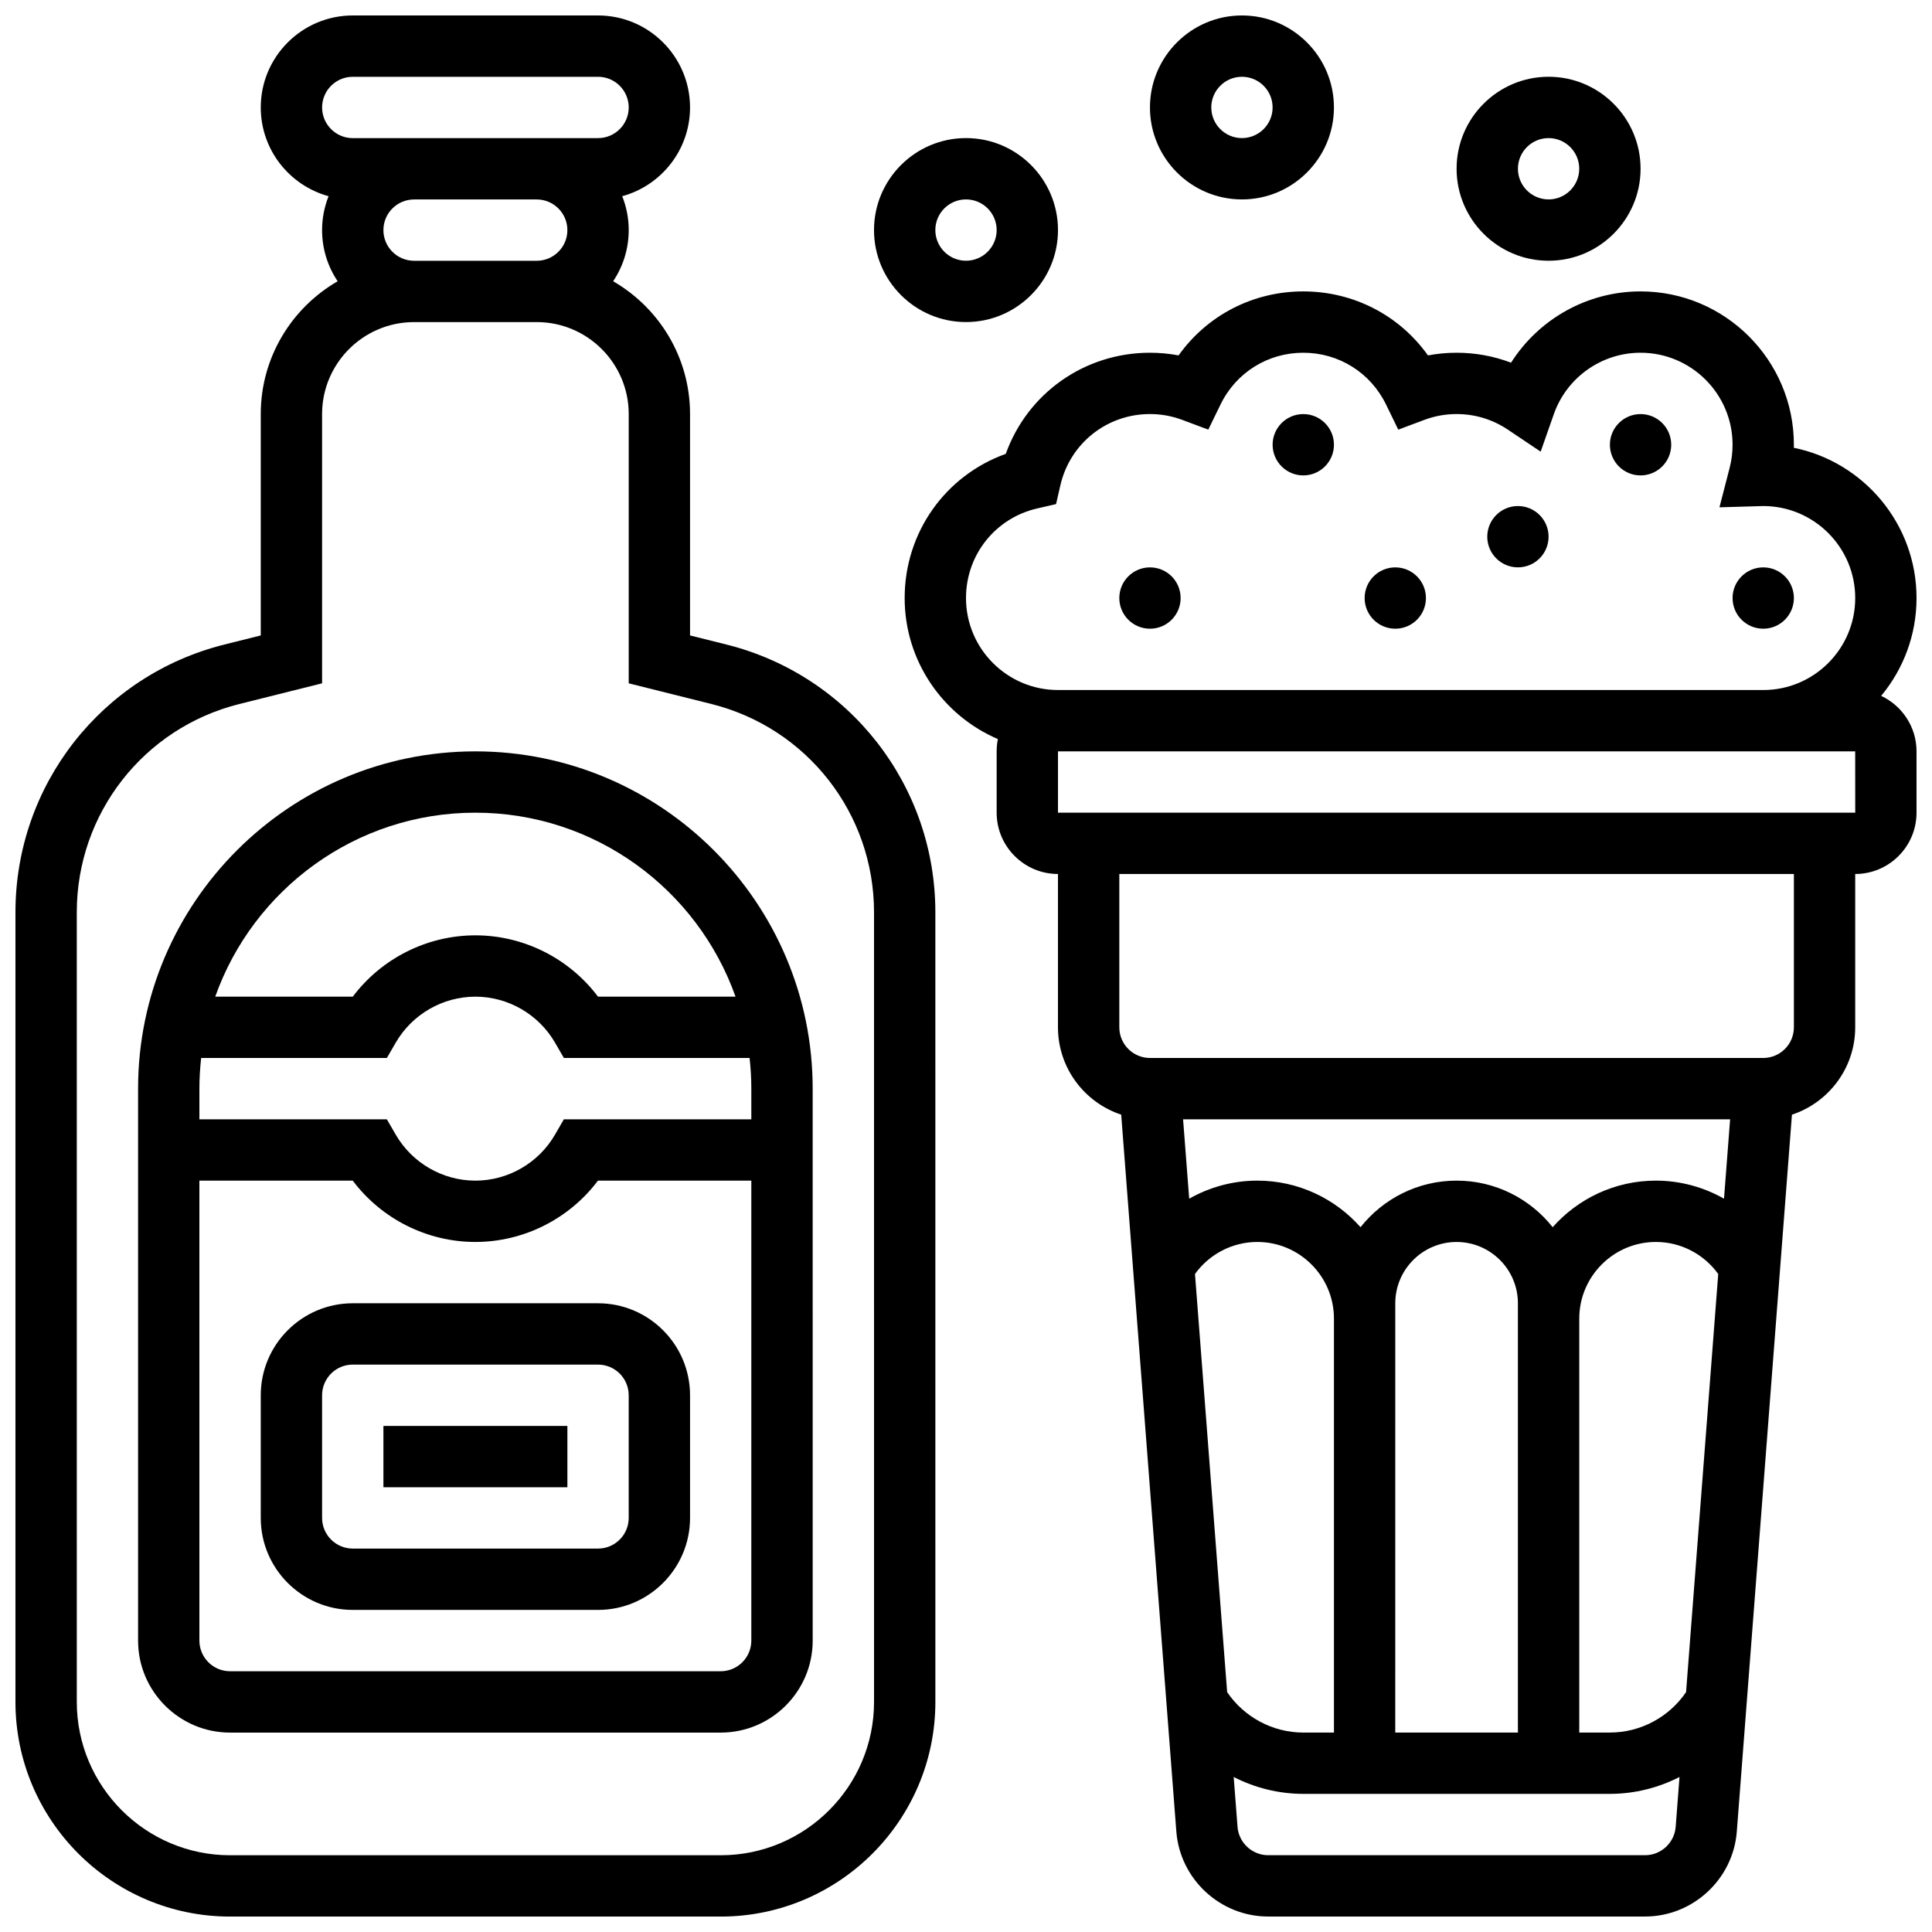
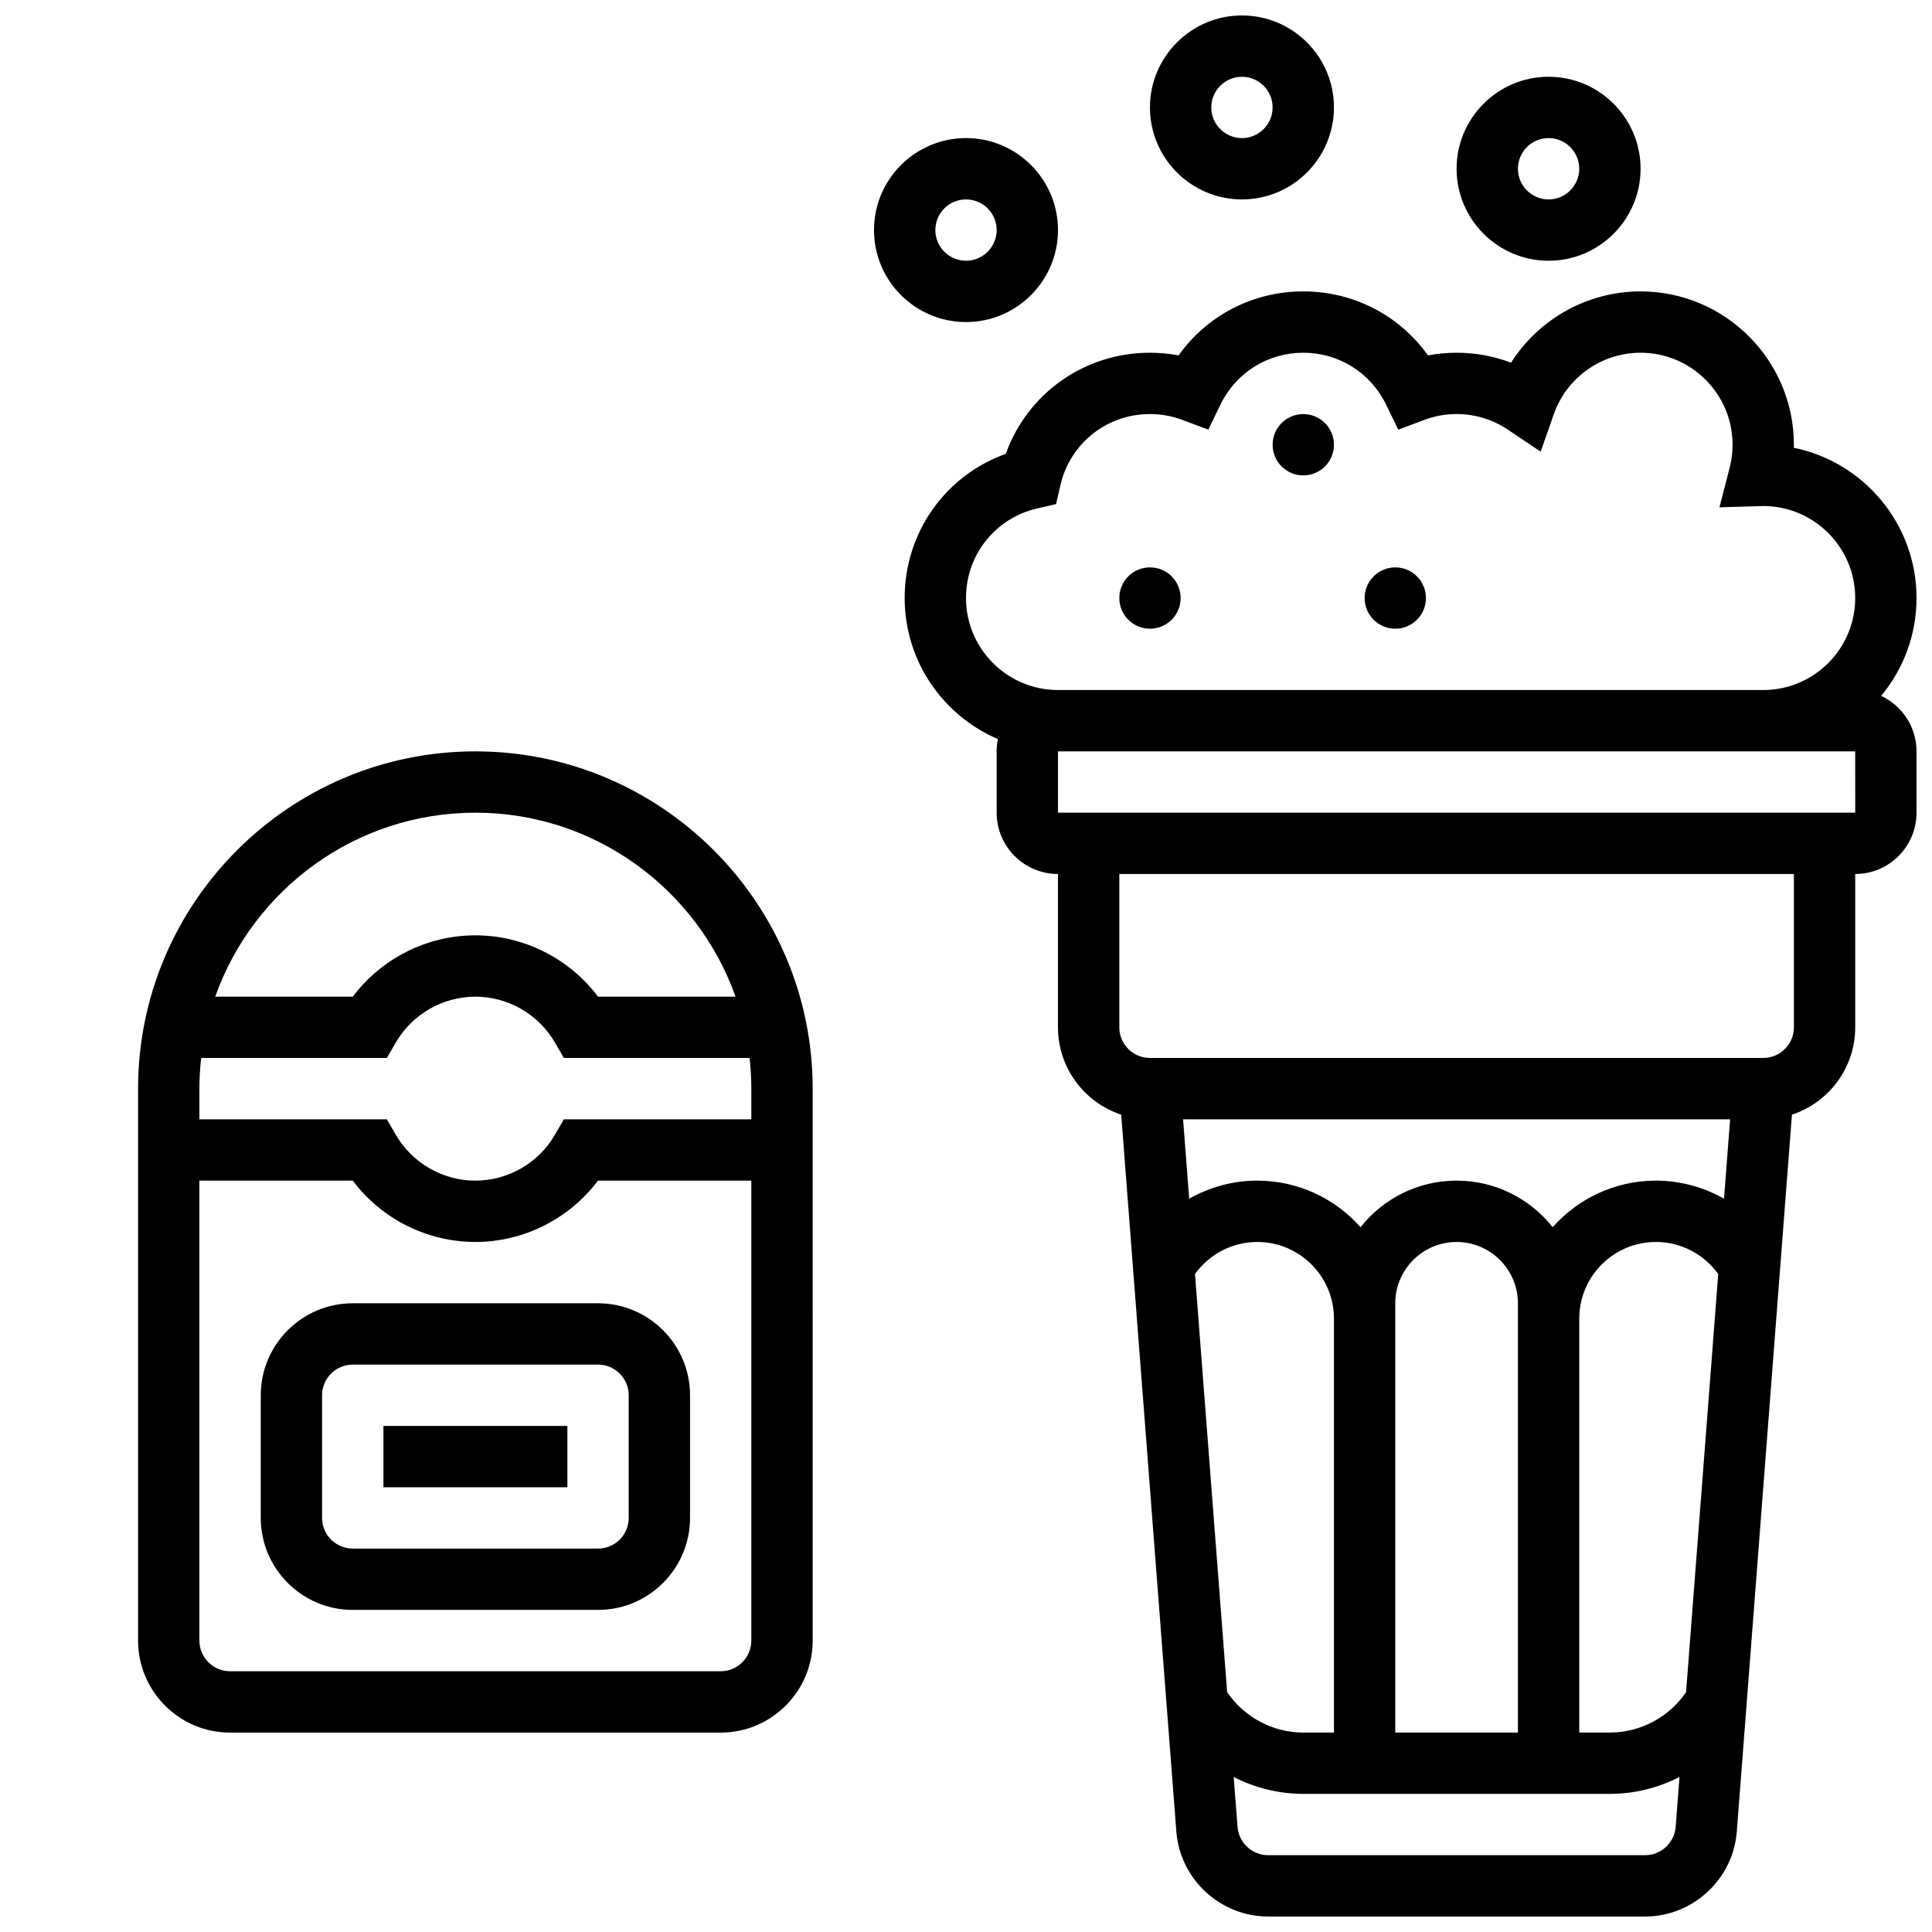
<svg xmlns="http://www.w3.org/2000/svg" width="800px" height="800px" version="1.1" viewBox="144 144 512 512">
  <defs>
    <clipPath id="c">
      <path d="m148.09 148.09h243.91v503.81h-243.91z" />
    </clipPath>
    <clipPath id="b">
      <path d="m383 221h268.9v430.9h-268.9z" />
    </clipPath>
    <clipPath id="a">
      <path d="m448 148.09h50v48.906h-50z" />
    </clipPath>
  </defs>
  <g clip-path="url(#c)">
-     <path d="m336.48 314.8-9.613-2.402v-58.664c0-15.031-8.211-28.172-20.379-35.199 2.606-3.879 4.129-8.543 4.129-13.555 0-3.172-0.617-6.203-1.723-8.984 10.344-2.82 17.973-12.293 17.973-23.52 0-13.441-10.934-24.379-24.379-24.379h-65.004c-13.445 0-24.379 10.938-24.379 24.379 0 11.227 7.629 20.699 17.977 23.52-1.109 2.781-1.727 5.812-1.727 8.984 0 5.012 1.523 9.676 4.129 13.555-12.168 7.027-20.379 20.168-20.379 35.199v58.664l-9.609 2.402c-32.617 8.152-55.398 37.328-55.398 70.949v209.28c0 31.363 25.516 56.883 56.883 56.883h130.02c31.363 0 56.883-25.516 56.883-56.883l-0.004-209.28c0-33.621-22.777-62.797-55.395-70.949zm-98.996-150.45h65.008c4.481 0 8.125 3.644 8.125 8.125s-3.644 8.125-8.125 8.125h-48.754l-16.254 0.004c-4.481 0-8.125-3.644-8.125-8.125-0.004-4.481 3.644-8.129 8.125-8.129zm8.125 40.633c0-4.481 3.644-8.125 8.125-8.125h32.504c4.481 0 8.125 3.644 8.125 8.125 0 4.481-3.644 8.125-8.125 8.125h-32.504c-4.481 0-8.125-3.644-8.125-8.125zm130.02 390.05c0 22.402-18.227 40.629-40.629 40.629h-130.02c-22.402 0-40.629-18.227-40.629-40.629l-0.004-209.28c0-26.148 17.719-48.844 43.086-55.184l21.922-5.481v-71.352c0-13.441 10.934-24.379 24.379-24.379h32.504c13.441 0 24.379 10.938 24.379 24.379v71.352l21.922 5.481c25.367 6.344 43.086 29.035 43.086 55.184z" />
-   </g>
+     </g>
  <path d="m269.98 343.12c-49.285 0-89.387 40.098-89.387 89.387v146.27c0 13.441 10.934 24.379 24.379 24.379h130.02c13.441 0 24.379-10.938 24.379-24.379l-0.004-146.27c0-49.289-40.098-89.387-89.383-89.387zm0 16.25c31.781 0 58.875 20.383 68.941 48.754h-36.445c-7.617-10.129-19.676-16.25-32.492-16.25-12.82 0-24.875 6.121-32.492 16.25l-36.453 0.004c10.062-28.375 37.16-48.758 68.941-48.758zm-72.672 65.008h49.211l2.348-4.055c4.356-7.523 12.445-12.195 21.113-12.195s16.758 4.672 21.109 12.195l2.348 4.055h49.211c0.297 2.668 0.461 5.379 0.461 8.125v8.125h-49.676l-2.348 4.055c-4.348 7.527-12.438 12.199-21.105 12.199s-16.758-4.672-21.109-12.195l-2.352-4.055h-49.676v-8.125c0-2.75 0.168-5.457 0.465-8.129zm137.68 162.52h-130.02c-4.481 0-8.125-3.644-8.125-8.125l-0.004-121.89h40.641c7.617 10.129 19.676 16.25 32.492 16.25 12.82 0 24.875-6.121 32.492-16.25h40.645v121.89c0 4.481-3.644 8.125-8.125 8.125z" />
  <path d="m302.49 489.38h-65.008c-13.441 0-24.379 10.938-24.379 24.379v32.504c0 13.441 10.934 24.379 24.379 24.379h65.008c13.441 0 24.379-10.938 24.379-24.379v-32.504c-0.004-13.441-10.938-24.379-24.379-24.379zm8.125 56.883c0 4.481-3.644 8.125-8.125 8.125h-65.008c-4.481 0-8.125-3.644-8.125-8.125v-32.504c0-4.481 3.644-8.125 8.125-8.125h65.008c4.481 0 8.125 3.644 8.125 8.125z" />
  <path d="m245.61 521.89h48.754v16.25h-48.754z" />
  <g clip-path="url(#b)">
    <path d="m642.53 328.41c5.848-7.043 9.371-16.078 9.371-25.926 0-19.625-13.984-36.043-32.512-39.816 0.004-0.27 0.008-0.543 0.008-0.816 0-22.402-18.227-40.629-40.629-40.629-14.105 0-26.984 7.32-34.324 18.891-4.578-1.738-9.453-2.637-14.43-2.637-2.562 0-5.098 0.238-7.586 0.711-7.551-10.605-19.691-16.965-33.047-16.965-13.355 0-25.496 6.359-33.043 16.961-2.488-0.469-5.023-0.707-7.586-0.707-17.395 0-32.477 10.797-38.211 26.797-15.996 5.734-26.797 20.816-26.797 38.211 0 16.754 10.195 31.168 24.707 37.375-0.215 1.051-0.328 2.141-0.328 3.254v16.25c0 8.961 7.293 16.25 16.25 16.25v40.629c0 10.781 7.039 19.945 16.758 23.152l14.613 189.99c0.977 12.625 11.652 22.512 24.309 22.512h99.914c12.66 0 23.336-9.887 24.305-22.508l14.613-189.99c9.727-3.207 16.766-12.371 16.766-23.152v-40.629c8.961 0 16.25-7.293 16.25-16.25v-16.25c0-6.504-3.844-12.109-9.371-14.707zm-242.53-25.926c0-11.43 7.773-21.199 18.902-23.75l4.965-1.141 1.137-4.965c2.551-11.129 12.32-18.902 23.75-18.902 2.934 0 5.809 0.52 8.535 1.539l6.922 2.59 3.234-6.648c4.121-8.469 12.527-13.73 21.938-13.73 9.41 0 17.816 5.262 21.938 13.734l3.234 6.648 6.922-2.59c2.731-1.023 5.602-1.543 8.539-1.543 4.856 0 9.543 1.422 13.559 4.117l8.719 5.848 3.477-9.906c3.418-9.758 12.66-16.309 23-16.309 13.441 0 24.379 10.938 24.379 24.379 0 2.074-0.262 4.133-0.773 6.117l-2.703 10.469 10.805-0.312 0.32-0.012c0.16-0.004 0.316-0.012 0.477-0.012 13.441 0 24.379 10.938 24.379 24.379 0 13.441-10.934 24.379-24.379 24.379l-186.9-0.004c-13.441 0-24.375-10.934-24.375-24.375zm60.684 179.14c3.793-5.281 9.93-8.492 16.512-8.492 11.203 0 20.316 9.113 20.316 20.316v109.7h-8.125c-8.082 0-15.66-4.066-20.18-10.715zm53.078 24.012v-16.25c0-8.961 7.293-16.25 16.25-16.25 8.961 0 16.25 7.293 16.25 16.25v113.76h-32.504zm48.758 0v-12.188c0-11.203 9.113-20.316 20.316-20.316 6.582 0 12.719 3.211 16.512 8.496l-8.523 110.8c-4.519 6.648-12.098 10.715-20.18 10.715h-8.125zm38.359-43.969c-5.414-3.078-11.609-4.789-18.047-4.789-10.875 0-20.652 4.777-27.355 12.34-5.957-7.508-15.152-12.34-25.461-12.34s-19.504 4.828-25.465 12.34c-6.703-7.559-16.48-12.34-27.355-12.34-6.438 0-12.629 1.711-18.047 4.789l-1.621-21.039h144.97zm-20.906 173.98h-99.914c-4.219 0-7.777-3.297-8.102-7.504l-1.016-13.223c5.629 2.883 11.938 4.473 18.441 4.473h81.258c6.508 0 12.812-1.59 18.445-4.473l-1.016 13.223c-0.32 4.207-3.879 7.504-8.098 7.504zm39.426-219.4c0 4.481-3.644 8.125-8.125 8.125h-162.52c-4.481 0-8.125-3.644-8.125-8.125v-40.629h178.77zm16.254-56.883h-211.28v-16.25h211.27l0.012 16.25h-0.008z" />
  </g>
  <path d="m456.88 302.49c0 4.488-3.637 8.125-8.125 8.125-4.488 0-8.125-3.637-8.125-8.125s3.637-8.129 8.125-8.129c4.488 0 8.125 3.641 8.125 8.129" />
  <path d="m497.51 261.86c0 4.488-3.641 8.129-8.129 8.129-4.488 0-8.125-3.641-8.125-8.129 0-4.484 3.637-8.125 8.125-8.125 4.488 0 8.129 3.641 8.129 8.125" />
  <path d="m521.89 302.49c0 4.488-3.637 8.125-8.125 8.125s-8.125-3.637-8.125-8.125 3.637-8.129 8.125-8.129 8.125 3.641 8.125 8.129" />
-   <path d="m586.89 261.86c0 4.488-3.637 8.129-8.125 8.129s-8.125-3.641-8.125-8.129c0-4.484 3.637-8.125 8.125-8.125s8.125 3.641 8.125 8.125" />
-   <path d="m619.4 302.49c0 4.488-3.637 8.125-8.125 8.125-4.488 0-8.125-3.637-8.125-8.125s3.637-8.129 8.125-8.129c4.488 0 8.125 3.641 8.125 8.129" />
-   <path d="m554.39 286.23c0 4.488-3.637 8.125-8.125 8.125s-8.125-3.637-8.125-8.125 3.637-8.125 8.125-8.125 8.125 3.637 8.125 8.125" />
  <path d="m400 229.35c13.441 0 24.379-10.938 24.379-24.379s-10.934-24.379-24.379-24.379c-13.441 0-24.379 10.938-24.379 24.379 0 13.445 10.934 24.379 24.379 24.379zm0-32.504c4.481 0 8.125 3.644 8.125 8.125 0 4.481-3.644 8.125-8.125 8.125s-8.125-3.644-8.125-8.125c-0.004-4.477 3.644-8.125 8.125-8.125z" />
  <g clip-path="url(#a)">
    <path d="m473.13 196.85c13.441 0 24.379-10.938 24.379-24.379 0-13.438-10.938-24.375-24.379-24.375-13.441 0-24.379 10.938-24.379 24.379s10.938 24.375 24.379 24.375zm0-32.504c4.481 0 8.125 3.644 8.125 8.125s-3.644 8.125-8.125 8.125c-4.481 0-8.125-3.644-8.125-8.125 0-4.477 3.644-8.125 8.125-8.125z" />
  </g>
  <path d="m554.39 213.1c13.441 0 24.379-10.938 24.379-24.379s-10.934-24.379-24.379-24.379c-13.441 0-24.379 10.938-24.379 24.379 0.004 13.441 10.938 24.379 24.379 24.379zm0-32.504c4.481 0 8.125 3.644 8.125 8.125 0 4.481-3.644 8.125-8.125 8.125s-8.125-3.644-8.125-8.125c0-4.481 3.644-8.125 8.125-8.125z" />
</svg>